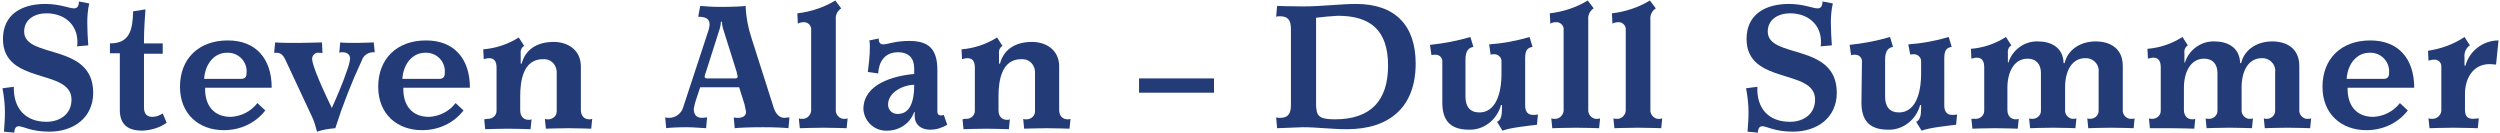
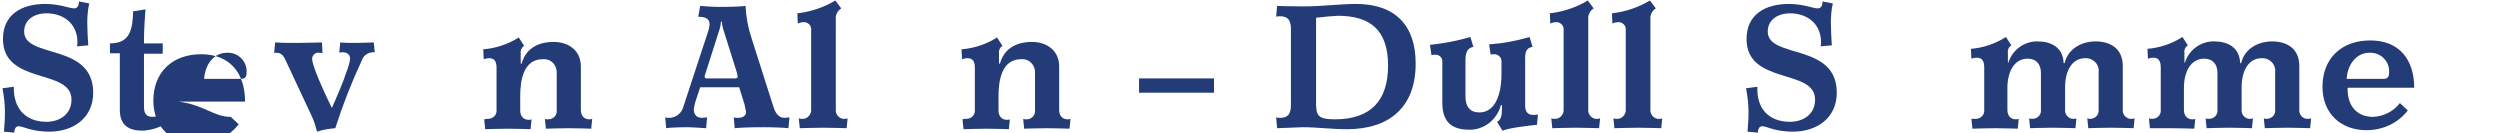
<svg xmlns="http://www.w3.org/2000/svg" version="1.1" id="レイヤー_1" x="0px" y="0px" viewBox="0 0 507 27" style="enable-background:new 0 0 507 27;" xml:space="preserve">
  <style type="text/css">
	.st0{fill:#233C78;}
</style>
  <g id="グループ_255" transform="translate(0 0)">
    <path id="パス_59" class="st0" d="M9.4,24.7c2.8,0,5.1-1.6,5.1-4.5c0-6.4-13.9-2.9-13.9-12.3c0-4.9,3.7-7.1,8.6-7.1   c2.9,0,4.9,0.9,5.8,0.9c0.7,0,1-0.5,1-1.4c0.2,0,0.4,0.1,2.1,0.4c-0.3,1.3-0.4,2.6-0.4,3.9c0,1.5,0.1,3.1,0.2,4.6l-2.3,0.2   c0.1-0.3,0.1-0.6,0.1-0.9c0-3.5-2.6-5.8-6.3-5.8c-2.3,0-4.5,1.2-4.5,3.7c0,5.6,14,2.2,14,12.4c0,5.1-4,7.9-8.9,7.9   c-3.7,0-5.3-1.1-6.2-1.1c-0.8,0-0.9,0.9-0.9,1.3l-2.1-0.2c0.1-1.3,0.2-2.6,0.2-3.9c0-1.7-0.2-3.3-0.5-4.9l2.3-0.3   C2.7,21.9,5.1,24.7,9.4,24.7" />
    <path id="パス_60" class="st0" d="M22.3,10.8v-2c4,0,4.6-2.7,4.7-6.5l2.5-0.4c-0.1,1.6-0.3,4-0.3,6.2v0.7H33v2.1h-3.8v10.9   c0,1.5,0.8,1.9,1.7,1.9c0.8,0,1.5-0.3,2.1-0.7l0.8,1.9c-1.4,1-3.1,1.5-4.9,1.6c-2.8,0-4.6-1.1-4.6-4.2V10.8H22.3z" />
-     <path id="パス_61" class="st0" d="M46.8,23.7c2.1-0.1,4.1-1.1,5.4-2.8l1.6,1.5c-2,2.6-5.1,4-8.4,4c-5.1,0-8.9-3.3-8.9-8.8   c0-5.7,3.8-9.4,9.7-9.4c5.7,0,8.9,3.7,8.9,9.6c-2.3,0-5.3,0-7.9,0c-1.8,0-4,0-5.6,0C41.5,21.3,43.3,23.7,46.8,23.7 M48.8,16   c1,0,1.2-0.5,1.2-1.2c0.2-2.1-1.4-4-3.6-4.1c-0.1,0-0.3,0-0.4,0c-2.5,0-4.4,2.2-4.6,5.3H48.8z" />
+     <path id="パス_61" class="st0" d="M46.8,23.7l1.6,1.5c-2,2.6-5.1,4-8.4,4c-5.1,0-8.9-3.3-8.9-8.8   c0-5.7,3.8-9.4,9.7-9.4c5.7,0,8.9,3.7,8.9,9.6c-2.3,0-5.3,0-7.9,0c-1.8,0-4,0-5.6,0C41.5,21.3,43.3,23.7,46.8,23.7 M48.8,16   c1,0,1.2-0.5,1.2-1.2c0.2-2.1-1.4-4-3.6-4.1c-0.1,0-0.3,0-0.4,0c-2.5,0-4.4,2.2-4.6,5.3H48.8z" />
    <path id="パス_62" class="st0" d="M65.4,10.8c-0.2-0.1-0.5-0.1-0.7-0.1c-0.7-0.1-1.3,0.4-1.4,1.1c0,0,0,0.1,0,0.1   c0,0.9,0.9,3.6,4,10c0.8-1.8,2.3-5.2,3-7.4c0.3-0.8,0.6-1.7,0.7-2.6c0-0.9-0.7-1.3-1.5-1.3c-0.3,0-0.5,0-0.7,0.1l0.2-2.1   c0.6,0.1,2.1,0.1,3.5,0.1c1.5,0,2.5-0.1,3.3-0.1l0.2,2c-0.2,0-0.3,0-0.5,0c-1,0.1-1.8,0.7-2.1,1.6c-2.1,4.5-3.9,9.1-5.4,13.8   c-1.3,0.1-2.5,0.3-3.7,0.7c-0.3-1.1-0.6-2.2-1.1-3.2l-5.1-10.9c-0.5-1.1-0.9-1.9-2-1.9c-0.2,0-0.4,0-0.5,0l0.2-2.1   c1.3,0.1,2.9,0.1,4.8,0.1c2.2,0,3.6-0.1,4.7-0.1L65.4,10.8z" />
-     <path id="パス_63" class="st0" d="M87,23.7c2.1-0.1,4.1-1.1,5.4-2.8l1.6,1.5c-2,2.6-5.1,4-8.4,4c-5.1,0-8.9-3.3-8.9-8.8   c0-5.7,3.8-9.4,9.7-9.4c5.7,0,8.9,3.7,8.9,9.6c-2.3,0-5.3,0-7.9,0c-1.8,0-4,0-5.6,0C81.7,21.3,83.5,23.7,87,23.7 M89,16   c1,0,1.2-0.5,1.2-1.2c0.2-2.1-1.4-4-3.6-4.1c-0.1,0-0.3,0-0.4,0c-2.5,0-4.4,2.2-4.6,5.3H89z" />
    <path id="パス_64" class="st0" d="M99,24.1c0.9,0,1.7-0.7,1.7-1.6c0-0.1,0-0.2,0-0.2v-8.6c0-1.3-0.5-1.9-1.5-1.9   c-0.4,0-0.7,0.1-1.1,0.2l-0.1-2c2.5-0.2,5-1,7.2-2.4l1.1,1.7c-0.5,0.3-0.8,0.9-0.7,1.6v2h0.2c0.7-2.7,2.9-4.4,6.5-4.4   c2.7,0,5.5,1.5,5.5,5v8.8c0,1.2,0.7,1.9,1.7,1.9c0.2,0,0.4,0,0.6-0.1l-0.2,2c0,0-2.9-0.1-4.6-0.1s-4.6,0.1-4.6,0.1l-0.2-2   c0.2,0.1,0.4,0.1,0.7,0.1c0.9,0,1.7-0.7,1.7-1.6c0-0.1,0-0.2,0-0.2v-7.5c0.1-1.5-0.9-2.8-2.4-2.9c-0.1,0-0.3,0-0.4,0   c-4,0-4.6,4.4-4.6,7.5v2.9c0,1.2,0.7,1.9,1.7,1.9c0.2,0,0.4,0,0.6-0.1l-0.2,2c0,0-2.9-0.1-4.6-0.1c-1.7,0-4.6,0.1-4.6,0.1l-0.2-2   C98.6,24.1,98.8,24.1,99,24.1" />
    <path id="パス_65" class="st0" d="M134.9,23.8c0.3,0.1,0.5,0.1,0.8,0.1c1.4,0,2.6-1,2.9-2.3l5.1-15.5c0.1-0.4,0.2-0.8,0.2-1.2   c0-1.3-1.2-1.5-2.3-1.5l0.4-2.2c1.3,0.1,2.6,0.2,3.9,0.2c2.9,0,4.6-0.1,5.3-0.2c0.1,2.2,0.5,4.4,1.2,6.5l4.4,13.8   c0.4,1.4,1.1,2.4,2.3,2.4c0.3,0,0.7-0.1,1-0.1l-0.2,2.2c-0.8-0.1-2.9-0.2-5.1-0.2c-2.8,0-5,0.1-5.8,0.2l-0.2-2.2   c0.3,0.1,0.6,0.1,0.9,0.1c0.9,0,1.6-0.4,1.6-1.2c-0.1-0.5-0.2-1-0.3-1.5l-1.1-3.5H142l-0.9,2.7c-0.2,0.6-0.3,1.1-0.4,1.7   c0,1.1,0.5,1.8,1.7,1.8c0.3,0,0.7-0.1,1-0.1l-0.2,2.2c-0.5,0-2.5-0.2-3.9-0.2c-1.7,0-3.8,0.1-4.2,0.2L134.9,23.8z M146.6,5.7   c-0.1-0.4-0.2-0.9-0.2-1.3h-0.2c0,0.4-0.1,0.9-0.2,1.3l-2.9,9.1c-0.1,0.2-0.2,0.5-0.2,0.7c0,0.2,0.1,0.4,0.4,0.4h5.8   c0.4,0,0.5-0.2,0.5-0.4c-0.1-0.3-0.1-0.6-0.2-0.9L146.6,5.7z" />
    <path id="パス_66" class="st0" d="M169.5,22.2c-0.1,0.9,0.6,1.8,1.5,1.9c0.1,0,0.2,0,0.3,0c0.2,0,0.4,0,0.6-0.1l-0.2,2   c0,0-3-0.1-4.7-0.1s-4.8,0.1-4.8,0.1l-0.2-2c0.2,0.1,0.4,0.1,0.6,0.1c1,0.1,1.8-0.7,1.9-1.6c0-0.1,0-0.2,0-0.2V6.1   c0.1-0.8-0.5-1.5-1.3-1.6c-0.1,0-0.2,0-0.2,0c-0.4,0-0.9,0.1-1.2,0.3l-0.1-2.1c2.7-0.3,5.4-1.2,7.7-2.6l1.2,1.6   c-0.8,0.5-1.2,1.4-1.1,2.3V22.2z" />
-     <path id="パス_67" class="st0" d="M185.4,15v-1.1c0-2-1-3.3-3.3-3.3c-2.8,0-3.9,2.1-4,4.3l-2.1-0.3c0.2-1.6,0.4-3.3,0.4-4.9   c0-0.6,0-1.1-0.1-1.5l1.9-0.4c0,0.5,0.1,1.2,0.9,1.2c0.9,0,2.4-0.7,5.3-0.7c3.8,0,5.7,1.5,5.7,5.9v8.4c0,0.5,0.2,0.8,0.7,0.8   c0.2,0,0.4,0,0.6-0.1l0.7,2c-1,0.6-2.2,1-3.4,1c-2.2,0-3.2-1.3-3.2-2.7v-0.9h-0.1c-0.8,2.3-3,3.8-5.5,3.8c-2.5,0.1-4.6-1.8-4.8-4.3   c0-0.1,0-0.1,0-0.2C175.2,17.1,181,15.4,185.4,15 M180.1,21.2c0,1,0.7,1.8,1.7,1.9c0.1,0,0.2,0,0.3,0c2,0,3.3-1.7,3.3-5.9   C183.2,17.2,180.1,18.7,180.1,21.2" />
    <path id="パス_68" class="st0" d="M196,24.1c0.9,0,1.7-0.7,1.7-1.6c0-0.1,0-0.2,0-0.2v-8.6c0-1.3-0.5-1.9-1.5-1.9   c-0.4,0-0.7,0.1-1.1,0.2l-0.1-2c2.5-0.2,5-1,7.2-2.4l1.1,1.7c-0.5,0.3-0.8,0.9-0.7,1.6v2h0.2c0.7-2.7,2.9-4.4,6.5-4.4   c2.7,0,5.5,1.5,5.5,5v8.8c0,1.2,0.7,1.9,1.7,1.9c0.2,0,0.4,0,0.6-0.1l-0.2,2c0,0-2.9-0.1-4.6-0.1s-4.6,0.1-4.6,0.1l-0.2-2   c0.2,0.1,0.4,0.1,0.7,0.1c0.9,0,1.7-0.7,1.7-1.6c0-0.1,0-0.2,0-0.2v-7.5c0.1-1.5-0.9-2.8-2.4-2.9c-0.1,0-0.3,0-0.4,0   c-4,0-4.6,4.4-4.6,7.5v2.9c0,1.2,0.7,1.9,1.7,1.9c0.2,0,0.4,0,0.6-0.1l-0.2,2c0,0-2.9-0.1-4.6-0.1s-4.6,0.1-4.6,0.1l-0.2-2   C195.5,24.1,195.7,24.1,196,24.1" />
    <rect id="長方形_341" x="231" y="15.9" class="st0" width="15.2" height="2.9" />
    <path id="パス_69" class="st0" d="M259,26l-0.2-2.2c0.3,0.1,0.5,0.1,0.8,0.1c1.6,0,2.2-0.8,2.2-2.6V5.9c0-1.8-0.6-2.6-2.2-2.6   c-0.3,0-0.6,0-0.8,0.1l0.2-2.2c0,0,2.5,0.1,5.3,0.1c3.8,0,7.5-0.5,10.7-0.5c7.9,0,12.1,4.3,12.1,12.1c0,8.8-5.3,13.3-13.9,13.3   c-3.3,0-6-0.4-9-0.4C261.7,25.9,259.3,26,259,26 M270.7,24.2c7.3,0,10.8-3.8,10.8-10.9c0-7.3-3.7-10.1-10.2-10.1   c-1.5,0.1-2.9,0.2-4.4,0.4v17.7C267,23.4,267.3,24.2,270.7,24.2" />
    <path id="パス_70" class="st0" d="M292.5,12.6c0.1-0.7-0.4-1.4-1.2-1.5c-0.1,0-0.2,0-0.3,0c-0.2,0-0.5,0-0.7,0.1l-0.3-2.1   c2.8-0.3,5.5-0.8,8.2-1.6l0.6,2c-0.9,0.2-1.6,0.7-1.6,2.6v7.5c0,2,0.9,3.2,2.8,3.2c4,0,4.5-5.4,4.5-7.7v-2.5   c0.1-0.8-0.5-1.5-1.3-1.6c-0.1,0-0.1,0-0.2,0c-0.3,0-0.5,0-0.7,0.1L302,9c2.8-0.2,5.5-0.7,8.2-1.5l0.6,2c-0.9,0.2-1.5,0.5-1.5,2.3   v9.6c0,1.3,0.6,1.9,1.6,1.9c0.3,0,0.7,0,1-0.1l-0.2,2.1c-1.7,0.2-5.5,0.6-7,1.2l-1.1-1.8c0.8-0.3,1-1.4,1-2.6v-0.8h-0.2   c-0.8,3-3.5,5.1-6.5,5c-3.9,0-5.4-2-5.4-5.5L292.5,12.6z" />
    <path id="パス_71" class="st0" d="M322.1,22.2c-0.1,0.9,0.6,1.8,1.5,1.9c0.1,0,0.2,0,0.3,0c0.2,0,0.4,0,0.6-0.1l-0.2,2   c0,0-3-0.1-4.7-0.1c-1.7,0-4.8,0.1-4.8,0.1l-0.2-2c0.2,0.1,0.4,0.1,0.6,0.1c1,0.1,1.8-0.7,1.9-1.6c0-0.1,0-0.2,0-0.2V6.1   c0.1-0.8-0.5-1.5-1.3-1.6c-0.1,0-0.2,0-0.2,0c-0.4,0-0.9,0.1-1.2,0.3l-0.1-2.1c2.7-0.3,5.4-1.2,7.7-2.6l1.2,1.6   c-0.8,0.5-1.2,1.4-1.1,2.3V22.2z" />
    <path id="パス_72" class="st0" d="M334.7,22.2c-0.1,0.9,0.6,1.8,1.5,1.9c0.1,0,0.2,0,0.3,0c0.2,0,0.4,0,0.6-0.1l-0.2,2   c0,0-3-0.1-4.7-0.1s-4.8,0.1-4.8,0.1l-0.2-2c0.2,0.1,0.4,0.1,0.6,0.1c1,0.1,1.8-0.7,1.9-1.6c0-0.1,0-0.2,0-0.2V6.1   c0.1-0.8-0.5-1.5-1.3-1.6c-0.1,0-0.2,0-0.2,0c-0.4,0-0.9,0.1-1.2,0.3l-0.1-2.1c2.7-0.3,5.4-1.2,7.7-2.6l1.2,1.6   c-0.8,0.5-1.2,1.4-1.1,2.3V22.2z" />
    <path id="パス_73" class="st0" d="M363,24.7c2.8,0,5.1-1.6,5.1-4.5c0-6.4-13.9-2.9-13.9-12.3c0-4.9,3.7-7.1,8.6-7.1   c2.9,0,4.9,0.9,5.8,0.9c0.7,0,1-0.5,1-1.4c0.2,0,0.4,0.1,2.1,0.4c-0.3,1.3-0.4,2.6-0.4,3.9c0,1.5,0.1,3.1,0.2,4.6l-2.3,0.2   c0.1-0.3,0.1-0.6,0.1-0.9c0-3.5-2.6-5.8-6.3-5.8c-2.3,0-4.5,1.2-4.5,3.7c0,5.6,14,2.2,14,12.4c0,5.1-4,7.9-8.9,7.9   c-3.7,0-5.3-1.1-6.2-1.1c-0.8,0-0.9,0.9-0.9,1.3l-2.1-0.2c0.1-1.3,0.2-2.6,0.2-3.9c0-1.7-0.2-3.3-0.5-4.9l2.3-0.3   C356.2,21.9,358.6,24.7,363,24.7" />
-     <path id="パス_74" class="st0" d="M377.6,12.6c0.1-0.7-0.4-1.4-1.2-1.5c-0.1,0-0.2,0-0.3,0c-0.2,0-0.5,0-0.7,0.1l-0.3-2.1   c2.8-0.3,5.5-0.8,8.2-1.6l0.6,2c-0.9,0.2-1.6,0.7-1.6,2.6v7.5c0,2,0.9,3.2,2.8,3.2c4,0,4.5-5.4,4.5-7.7v-2.5   c0.1-0.8-0.5-1.5-1.3-1.6c-0.1,0-0.1,0-0.2,0c-0.3,0-0.5,0-0.7,0.1L387,9c2.8-0.2,5.5-0.7,8.2-1.5l0.6,2c-0.9,0.2-1.5,0.5-1.5,2.3   v9.6c0,1.3,0.6,1.9,1.6,1.9c0.3,0,0.7,0,1-0.1l-0.2,2.1c-1.7,0.2-5.5,0.6-7,1.2l-1.1-1.8c0.8-0.3,1-1.4,1-2.6v-0.8h-0.2   c-0.8,3-3.5,5.1-6.5,5c-3.9,0-5.4-2-5.4-5.5L377.6,12.6z" />
    <path id="パス_75" class="st0" d="M400.7,24.1c0.9,0,1.7-0.7,1.7-1.6c0-0.1,0-0.2,0-0.2v-8.6c0-1.4-0.5-2-1.5-2   c-0.4,0-0.7,0.1-1.1,0.2l-0.1-2c2.5-0.2,4.9-1,7.1-2.4l1.1,1.7c-0.5,0.3-0.8,0.9-0.7,1.6v1.9h0.1c0.8-2.6,3.3-4.4,6-4.3   c2.5,0,5.1,1.1,5.2,4.4h0.2c0.7-2.9,3.4-4.4,6.3-4.4c2.8,0,5.5,1.3,5.5,5v8.8c-0.1,0.9,0.5,1.7,1.4,1.9c0.1,0,0.2,0,0.3,0   c0.2,0,0.5,0,0.7-0.1l-0.2,2c0,0-2.9-0.1-4.6-0.1s-4.6,0.1-4.6,0.1l-0.2-2c0.2,0.1,0.4,0.1,0.6,0.1c0.9,0,1.7-0.7,1.7-1.6   c0-0.1,0-0.2,0-0.3v-7.5c0.2-1.4-0.8-2.7-2.3-2.9c-0.1,0-0.3,0-0.4,0c-2.8,0-4.1,2.7-4.1,5.9v4.5c-0.1,0.9,0.5,1.7,1.4,1.9   c0.1,0,0.2,0,0.3,0c0.2,0,0.4,0,0.6-0.1l-0.2,2c0,0-2.9-0.1-4.6-0.1c-1.7,0-4.6,0.1-4.6,0.1l-0.2-2c0.2,0.1,0.4,0.1,0.7,0.1   c0.9,0,1.7-0.7,1.7-1.6c0-0.1,0-0.2,0-0.2v-7.5c0-1.7-0.9-2.9-2.7-2.9c-2.8,0-4.1,2.8-4.1,5.9v4.5c0,1.2,0.7,1.9,1.7,1.9   c0.2,0,0.4,0,0.6-0.1l-0.2,2c0,0-2.9-0.1-4.6-0.1s-4.6,0.1-4.6,0.1l-0.2-2C400.2,24.1,400.5,24.1,400.7,24.1" />
    <path id="パス_76" class="st0" d="M436.5,24.1c0.9,0,1.7-0.7,1.7-1.6c0-0.1,0-0.2,0-0.2v-8.6c0-1.4-0.5-2-1.5-2   c-0.4,0-0.7,0.1-1.1,0.2l-0.1-2c2.5-0.2,4.9-1,7.1-2.4l1.1,1.7c-0.5,0.3-0.8,0.9-0.7,1.6v1.9h0.1c0.8-2.6,3.3-4.4,6-4.3   c2.5,0,5.1,1.1,5.2,4.4h0.2c0.7-2.9,3.4-4.4,6.3-4.4c2.8,0,5.5,1.3,5.5,5v8.8c-0.1,0.9,0.5,1.7,1.4,1.9c0.1,0,0.2,0,0.3,0   c0.2,0,0.5,0,0.7-0.1l-0.2,2c0,0-2.9-0.1-4.6-0.1c-1.7,0-4.6,0.1-4.6,0.1l-0.2-2c0.2,0.1,0.4,0.1,0.6,0.1c0.9,0,1.7-0.7,1.7-1.6   c0-0.1,0-0.2,0-0.3v-7.5c0.2-1.4-0.8-2.7-2.3-2.9c-0.1,0-0.3,0-0.4,0c-2.8,0-4.1,2.7-4.1,5.9v4.5c-0.1,0.9,0.5,1.7,1.4,1.9   c0.1,0,0.2,0,0.3,0c0.2,0,0.4,0,0.6-0.1l-0.2,2c0,0-2.9-0.1-4.6-0.1s-4.6,0.1-4.6,0.1l-0.2-2c0.2,0.1,0.4,0.1,0.7,0.1   c0.9,0,1.7-0.7,1.7-1.6c0-0.1,0-0.2,0-0.2v-7.5c0-1.7-0.9-2.9-2.7-2.9c-2.8,0-4.1,2.8-4.1,5.9v4.5c0,1.2,0.7,1.9,1.7,1.9   c0.2,0,0.4,0,0.6-0.1l-0.2,2c0,0-2.9-0.1-4.6-0.1S436,26,436,26l-0.2-2C436,24.1,436.2,24.1,436.5,24.1" />
    <path id="パス_77" class="st0" d="M481.3,23.7c2.1-0.1,4.1-1.1,5.4-2.8l1.6,1.5c-2,2.6-5.1,4-8.4,4c-5.1,0-8.9-3.3-8.9-8.8   c0-5.7,3.8-9.4,9.7-9.4c5.7,0,8.9,3.7,8.9,9.6c-2.3,0-5.3,0-7.9,0c-1.8,0-4,0-5.6,0C476,21.3,477.8,23.7,481.3,23.7 M483.3,16   c1,0,1.2-0.5,1.2-1.2c0.2-2.1-1.4-4-3.6-4.1c-0.1,0-0.3,0-0.4,0c-2.5,0-4.4,2.2-4.6,5.3H483.3z" />
-     <path id="パス_78" class="st0" d="M506.2,13.1c-0.1,0-0.9-0.1-1.3-0.1c-3.5,0-5,3.1-5,6v3.2c0,1.5,0.6,1.9,1.7,1.9   c0.4,0,0.7-0.1,1.1-0.1l-0.2,2c0,0-3.3-0.1-5-0.1s-4.8,0.1-4.8,0.1l-0.2-2c0.3,0.1,0.5,0.1,0.8,0.1c0.9,0,1.7-0.7,1.8-1.6   c0-0.1,0-0.2,0-0.3v-8.5c0.1-0.8-0.4-1.5-1.2-1.6c-0.1,0-0.2,0-0.3,0c-0.4,0-0.7,0.1-1.1,0.2l-0.1-2c2.6-0.4,5.2-1.3,7.4-2.8   l1.1,1.7c-0.8,0.5-1.2,1.5-1.1,2.4v1.7h0.2c0.8-3,3.6-5.1,6.7-5.1L506.2,13.1z" />
  </g>
</svg>